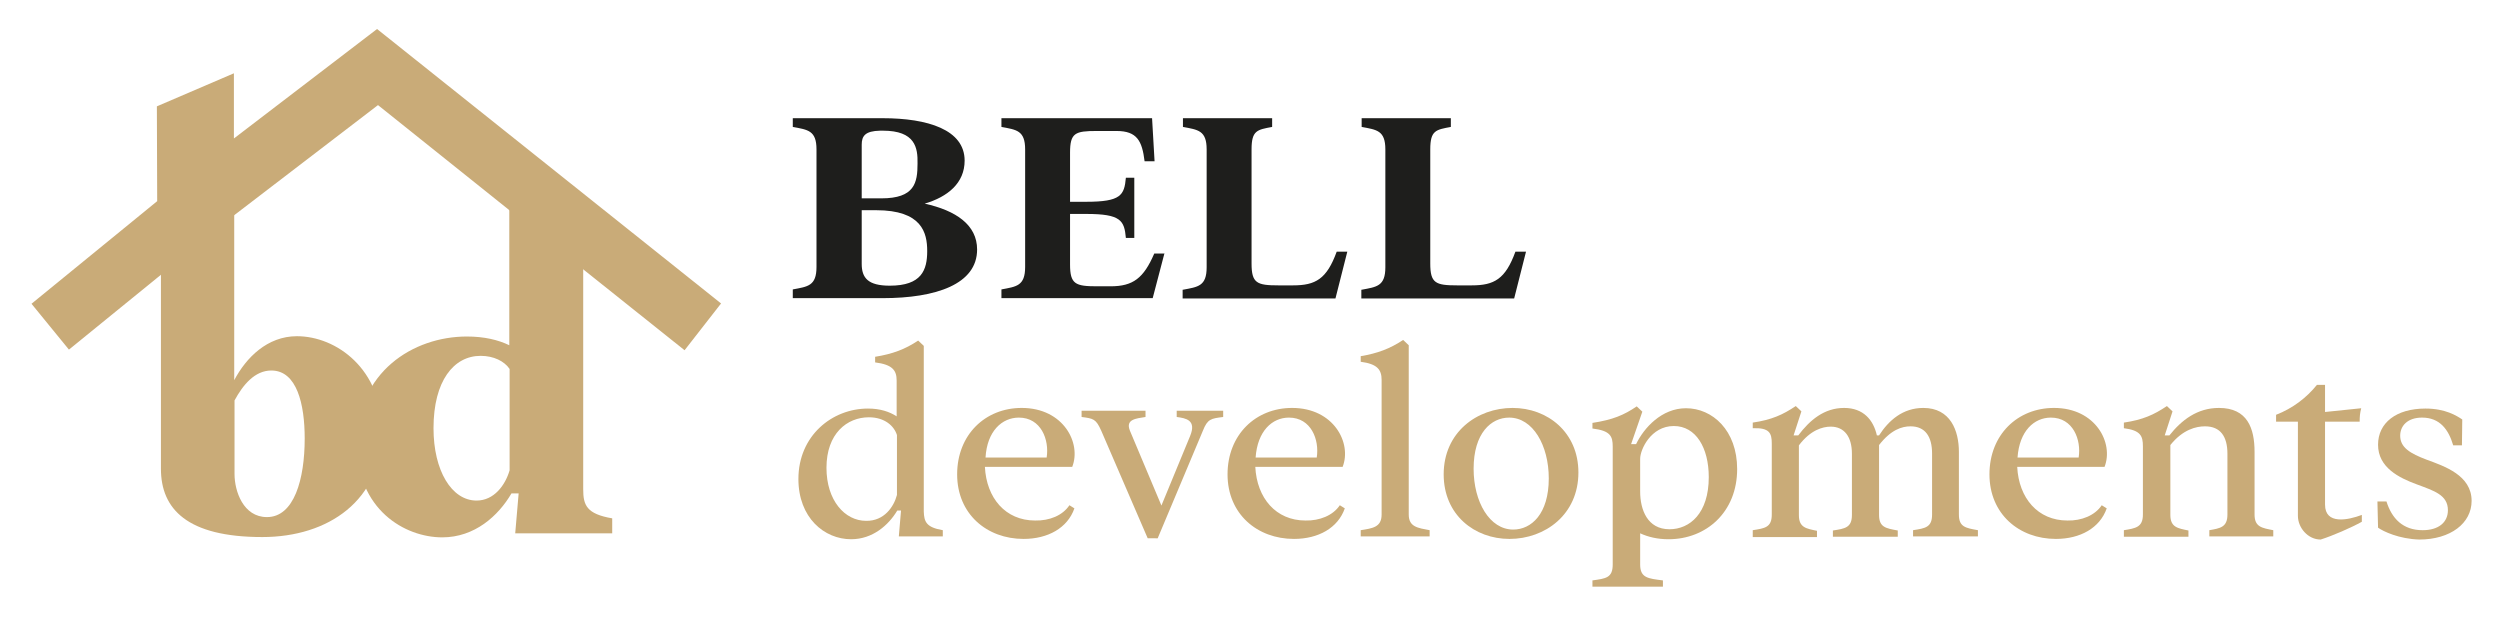
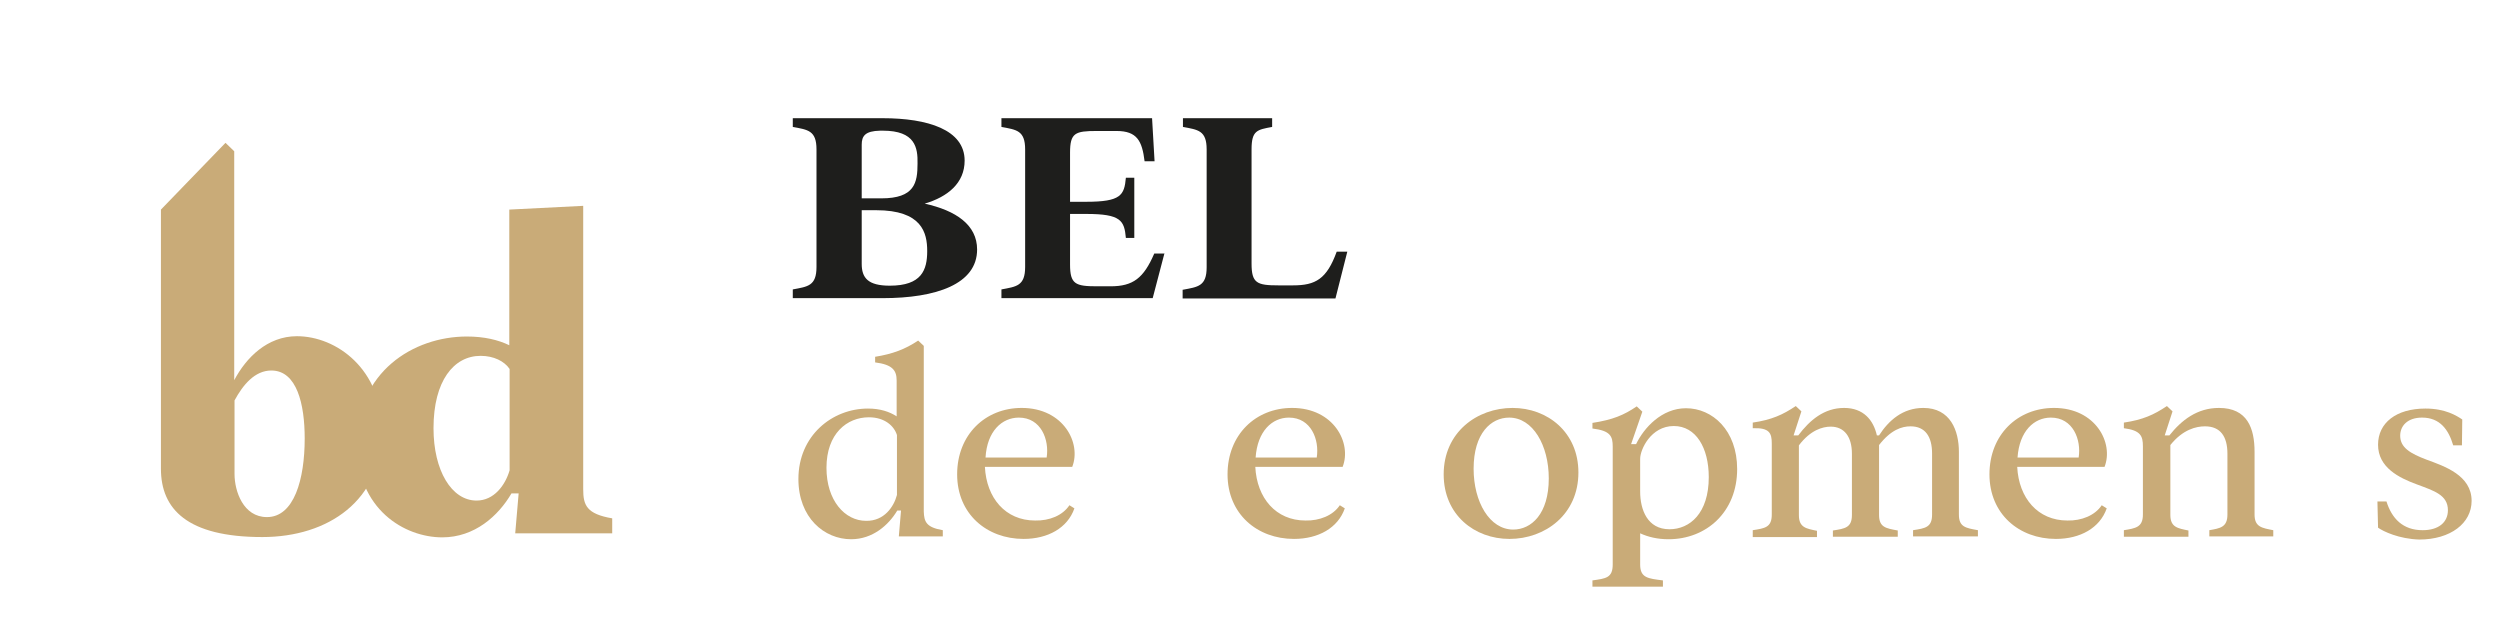
<svg xmlns="http://www.w3.org/2000/svg" version="1.1" x="0px" y="0px" viewBox="0 0 801.6 197.9" style="enable-background:new 0 0 801.6 197.9;" xml:space="preserve">
  <style type="text/css">
	.st0{fill:#1E1E1C;}
	.st1{fill:#C9AB78;}
</style>
  <g id="Layer_1">
    <g>
      <path class="st0" d="M313.3,80c0,11.1-13.1,15.6-30.3,15.6h-28.8v-2.8c4.8-0.9,7.6-1.1,7.6-7.2V47.9c0-6.1-2.8-6.3-7.6-7.2v-2.8    h28.8c14.5,0,26.3,3.7,26.3,13.6c0,7.2-5.4,11.6-12.8,13.8C306.5,67.5,313.3,72.1,313.3,80z M283.1,41.9h-0.9    c-4.8,0.1-5.9,1.7-5.9,4.5v17.2h6.3c10.7,0,11.6-5,11.6-11.2C294.3,47.4,293.5,41.9,283.1,41.9z M297.3,80.5    c0-5.9-1.7-13.1-16.4-13.1h-4.6v17.2c0,4.5,2,7,9,7C295.5,91.6,297.3,86.6,297.3,80.5z" />
      <path class="st0" d="M373.4,81.1l-3.8,14.5h-48.5v-2.8c4.8-0.9,7.6-1.1,7.6-7.2V47.9c0-6.1-2.8-6.3-7.6-7.2v-2.8h48.3l0.8,13.8    H367c-0.8-6.5-2.4-9.7-9-9.7h-6.3c-7,0-8.6,0.6-8.6,7v15.7h5.2c11.1,0,12.2-2.1,12.7-7.7h2.7v19.3h-2.7c-0.5-5.6-1.6-7.7-12.7-7.7    h-5.2v16.2c0,6.3,1.7,7,8.6,7h4.4c7.2,0,10.6-2.6,14-10.5H373.4z" />
      <path class="st0" d="M379.3,92.9c4.8-0.9,7.6-1.1,7.6-7.2V47.9c0-6.1-2.8-6.3-7.6-7.2v-2.8h28.6v2.8c-4.8,0.9-6.6,1.1-6.6,7.2    v36.6c0,6.3,1.7,7,8.6,7h4.7c7.2,0,10.8-2,14-10.8h3.4l-3.8,15h-49V92.9z" />
-       <path class="st0" d="M436.6,92.9c4.8-0.9,7.6-1.1,7.6-7.2V47.9c0-6.1-2.8-6.3-7.6-7.2v-2.8h28.6v2.8c-4.8,0.9-6.6,1.1-6.6,7.2    v36.6c0,6.3,1.7,7,8.6,7h4.7c7.2,0,10.8-2,14-10.8h3.4l-3.8,15h-49V92.9z" />
      <path class="st1" d="M302.3,170v2h-14.1l0.7-8.3h-1.2c-2.8,4.7-7.9,9.2-14.8,9.2c-8.6,0-16.9-6.9-16.9-19.3    c0-13.9,10.8-22.6,22.3-22.6c3.9,0,6.9,1,9.2,2.5v-11.5c0-3.3-1.4-5.1-6.9-5.8v-1.8c5.6-0.9,9.6-2.4,13.8-5.2l1.8,1.7V164    C296.3,167.3,297,169.1,302.3,170z M287.6,158.7v-19.2c-0.9-2.9-3.9-5.7-9-5.7c-7,0-13.6,5.2-13.6,16.2c0,10.5,5.9,17,12.7,17    C283.5,167.1,286.6,162.5,287.6,158.7z" />
      <path class="st1" d="M342.9,162l1.6,1c-2.2,6.3-8.5,9.8-16.3,9.8c-11.8,0-21.3-8-21.3-20.7c0-12.7,9-21.3,20.7-21.3    c13.4,0,19.2,11.3,16.2,18.9h-28c0.5,10,6.6,17.2,16.1,17.2C336.5,167,340.7,165.3,342.9,162z M316,146.7h19.6    c0.9-5.7-1.8-12.8-8.9-12.8C321.3,133.9,316.5,138.2,316,146.7z" />
-       <path class="st1" d="M392.2,131.7v2c-3.9,0.5-5,0.6-6.5,4.4l-14.5,34.5H368l-14.9-34.5c-1.7-3.8-2.5-3.9-6.3-4.4v-2h20.5v2    c-3,0.5-6.5,0.7-5,4.4l10.1,24l9.2-22.3c2.1-5.1-1.3-5.7-4.3-6.1v-2H392.2z" />
      <path class="st1" d="M429.6,162l1.6,1c-2.2,6.3-8.5,9.8-16.3,9.8c-11.8,0-21.3-8-21.3-20.7c0-12.7,9-21.3,20.7-21.3    c13.4,0,19.2,11.3,16.2,18.9h-28c0.5,10,6.6,17.2,16.1,17.2C423.1,167,427.4,165.3,429.6,162z M402.6,146.7h19.6    c0.9-5.7-1.8-12.8-8.9-12.8C407.9,133.9,403.2,138.2,402.6,146.7z" />
-       <path class="st1" d="M436.3,170c3.7-0.6,6.7-0.9,6.7-5v-43.2c0-3.3-1.4-5.1-6.7-5.8v-1.8c5.4-0.9,9.4-2.4,13.6-5.2l1.8,1.7v54.3    c0,4,3,4.3,6.7,5v2h-22.1V170z" />
      <path class="st1" d="M462.9,152.1c0-13.5,10.7-21.3,22.1-21.3c11.2,0,21.1,7.8,21.1,20.7c0,13.5-10.7,21.3-22.1,21.3    C472.8,172.8,462.9,165.1,462.9,152.1z M496.6,153.4c0-10.6-5.1-19.5-12.7-19.5c-5.8,0-11.4,5-11.4,16.4    c0,10.6,5.1,19.5,12.7,19.5C491,169.8,496.6,164.8,496.6,153.4z" />
      <path class="st1" d="M557,150.4c0,13.8-9.9,22.5-22,22.5c-3.5,0-6.5-0.7-9.1-1.9v10c0,4.3,2.5,4.5,7.3,5.1v2h-22.6v-2    c4.3-0.6,6.5-0.8,6.5-5.1v-37.8c0-3.3-0.7-5.1-6.5-5.8v-1.8c6.5-1,10.1-2.5,14.2-5.3l1.8,1.7l-3.6,10.4h1.6    c2.5-5.2,8.2-11.5,16-11.5C549.1,130.9,557,138,557,150.4z M547.9,153c0-9.4-4.1-16.4-11.2-16.4c-7.4,0-10.8,7.6-10.8,10.5v10.5    c0,5.8,2.3,12.1,9.4,12.1C541.8,169.7,547.9,164.6,547.9,153z" />
      <path class="st1" d="M562,170c3.9-0.6,6.1-0.9,6.1-5v-22.8c0-3.3-0.7-5.1-6.1-4.9v-1.8c6.1-0.9,9.6-2.5,13.8-5.3l1.8,1.7l-2.5,7.7    h1.5c3.7-4.9,8.3-8.8,14.7-8.8c6.2,0,9.4,3.9,10.5,8.8h0.7c3.1-4.8,7.6-8.8,14.2-8.8c8.7,0,11.4,7.3,11.4,14.1v20.1    c0,4,2.2,4.3,6.1,5v2h-20.8v-2c3.9-0.6,6.1-0.9,6.1-5v-19.6c0-5.4-2.2-8.7-6.9-8.7c-2.8,0-6.3,1.1-10.1,6v22.4c0,4,2.2,4.3,6,5v2    h-20.8v-2c3.9-0.6,6.1-0.9,6.1-5v-19.6c0-5.4-2.4-8.7-6.8-8.7c-2.6,0-6.5,1.1-10.2,6v22.4c0,4,2.4,4.3,5.8,5v2H562V170z" />
      <path class="st1" d="M673.9,162l1.6,1c-2.2,6.3-8.5,9.8-16.3,9.8c-11.8,0-21.3-8-21.3-20.7c0-12.7,9-21.3,20.7-21.3    c13.4,0,19.2,11.3,16.2,18.9h-28c0.5,10,6.6,17.2,16.1,17.2C667.4,167,671.7,165.3,673.9,162z M646.9,146.7h19.6    c0.9-5.7-1.8-12.8-8.9-12.8C652.2,133.9,647.5,138.2,646.9,146.7z" />
      <path class="st1" d="M681,170c3.7-0.6,6.1-0.9,6.1-5v-21.9c0-3.3-0.7-5.1-6.1-5.8v-1.8c6.1-0.9,9.6-2.5,13.8-5.3l1.8,1.7l-2.5,7.7    h1.5c3.9-4.9,8.9-8.8,15.9-8.8c9.1,0,11.4,6.5,11.4,14.1v20.1c0,4,2.4,4.3,6,5v2h-20.5v-2c3.4-0.6,5.8-0.9,5.8-5v-19.5    c0-5.5-2.2-8.8-7.2-8.8c-2.8,0-7.1,1-11.1,6v22.4c0,4,2.4,4.3,5.8,5v2H681V170z" />
-       <path class="st1" d="M757.3,165.1v2.2c-3.4,1.9-9.4,4.5-13.2,5.7c-4.1,0-7.3-3.8-7.3-7.6v-30.2h-7V133c5.4-2.1,9.8-5.5,13.1-9.6    h2.6v8.7l11.6-1.2c-0.4,1.5-0.5,2.8-0.5,4.3h-11.1v26.6C745.5,168.3,752.8,166.8,757.3,165.1z" />
      <path class="st1" d="M762.5,169.2l-0.2-8.4h2.9c1.7,5.4,5.2,9.2,11.6,9.2c5.1,0,8.1-2.5,8.1-6.4c0-4.9-4.4-6.2-10-8.3    c-5.7-2.1-12.4-5.4-12.4-12.7c0-7,5.8-11.6,15.2-11.6c6.4,0,10,2.3,11.8,3.5l-0.1,8.3h-2.8c-1.5-5.1-4.3-8.9-10-8.9    c-4.6,0-7,2.6-7,5.8c0,3.8,3.2,5.7,8.5,7.7c5.7,2.1,14.4,5,14.4,13.2c0,7.2-6.8,12.4-16.8,12.4    C769.2,172.8,764.2,170.4,762.5,169.2z" />
    </g>
  </g>
  <g id="Layer_2">
    <g>
-       <polygon class="st1" points="231.2,97.3 120.9,9.3 75,44.4 75,23.5 50.3,34.1 50.4,64.5 10.1,97.4 22.1,112.1 50.5,89 75.1,69     121.2,33.7 163.2,67.3 187.8,87 219.5,112.3   " />
      <path class="st1" d="M72.3,45.8l2.8,2.7v23v50.4c3.8-7.2,10.6-14.1,20.1-14.1c12.7,0,27.3,10.6,27.3,30.4c0,22.2-17.2,34-38.4,34    c-24.1,0-32.5-9-32.5-21.9V67.2 M97.7,140.6c0-11-2.5-21.8-10.7-21.8c-5.3,0-9.1,4.6-11.8,9.6V152c0,5.5,2.8,13.8,10.4,13.8    C94.3,165.8,97.7,153.7,97.7,140.6z" />
      <path class="st1" d="M187,66v90.9c0,5.1,1.1,7.9,9.3,9.3v4.8h-31.1l1.1-12.8h-2.3c-4.2,7.2-11.8,14.1-22.2,14.1    c-12,0-27.4-8.9-27.4-30.1c0-22.9,18.1-34.3,35.3-34.3c5.6,0,10.1,1.1,13.6,2.8V67.2 M163.4,150.8v-32.5c-1.7-2.5-5.1-4.2-9.3-4.2    c-8.6,0-15.1,8-15.1,23.2c0,13.6,5.8,23.2,13.8,23.2C158.4,160.5,162,155.6,163.4,150.8z" />
    </g>
  </g>
</svg>